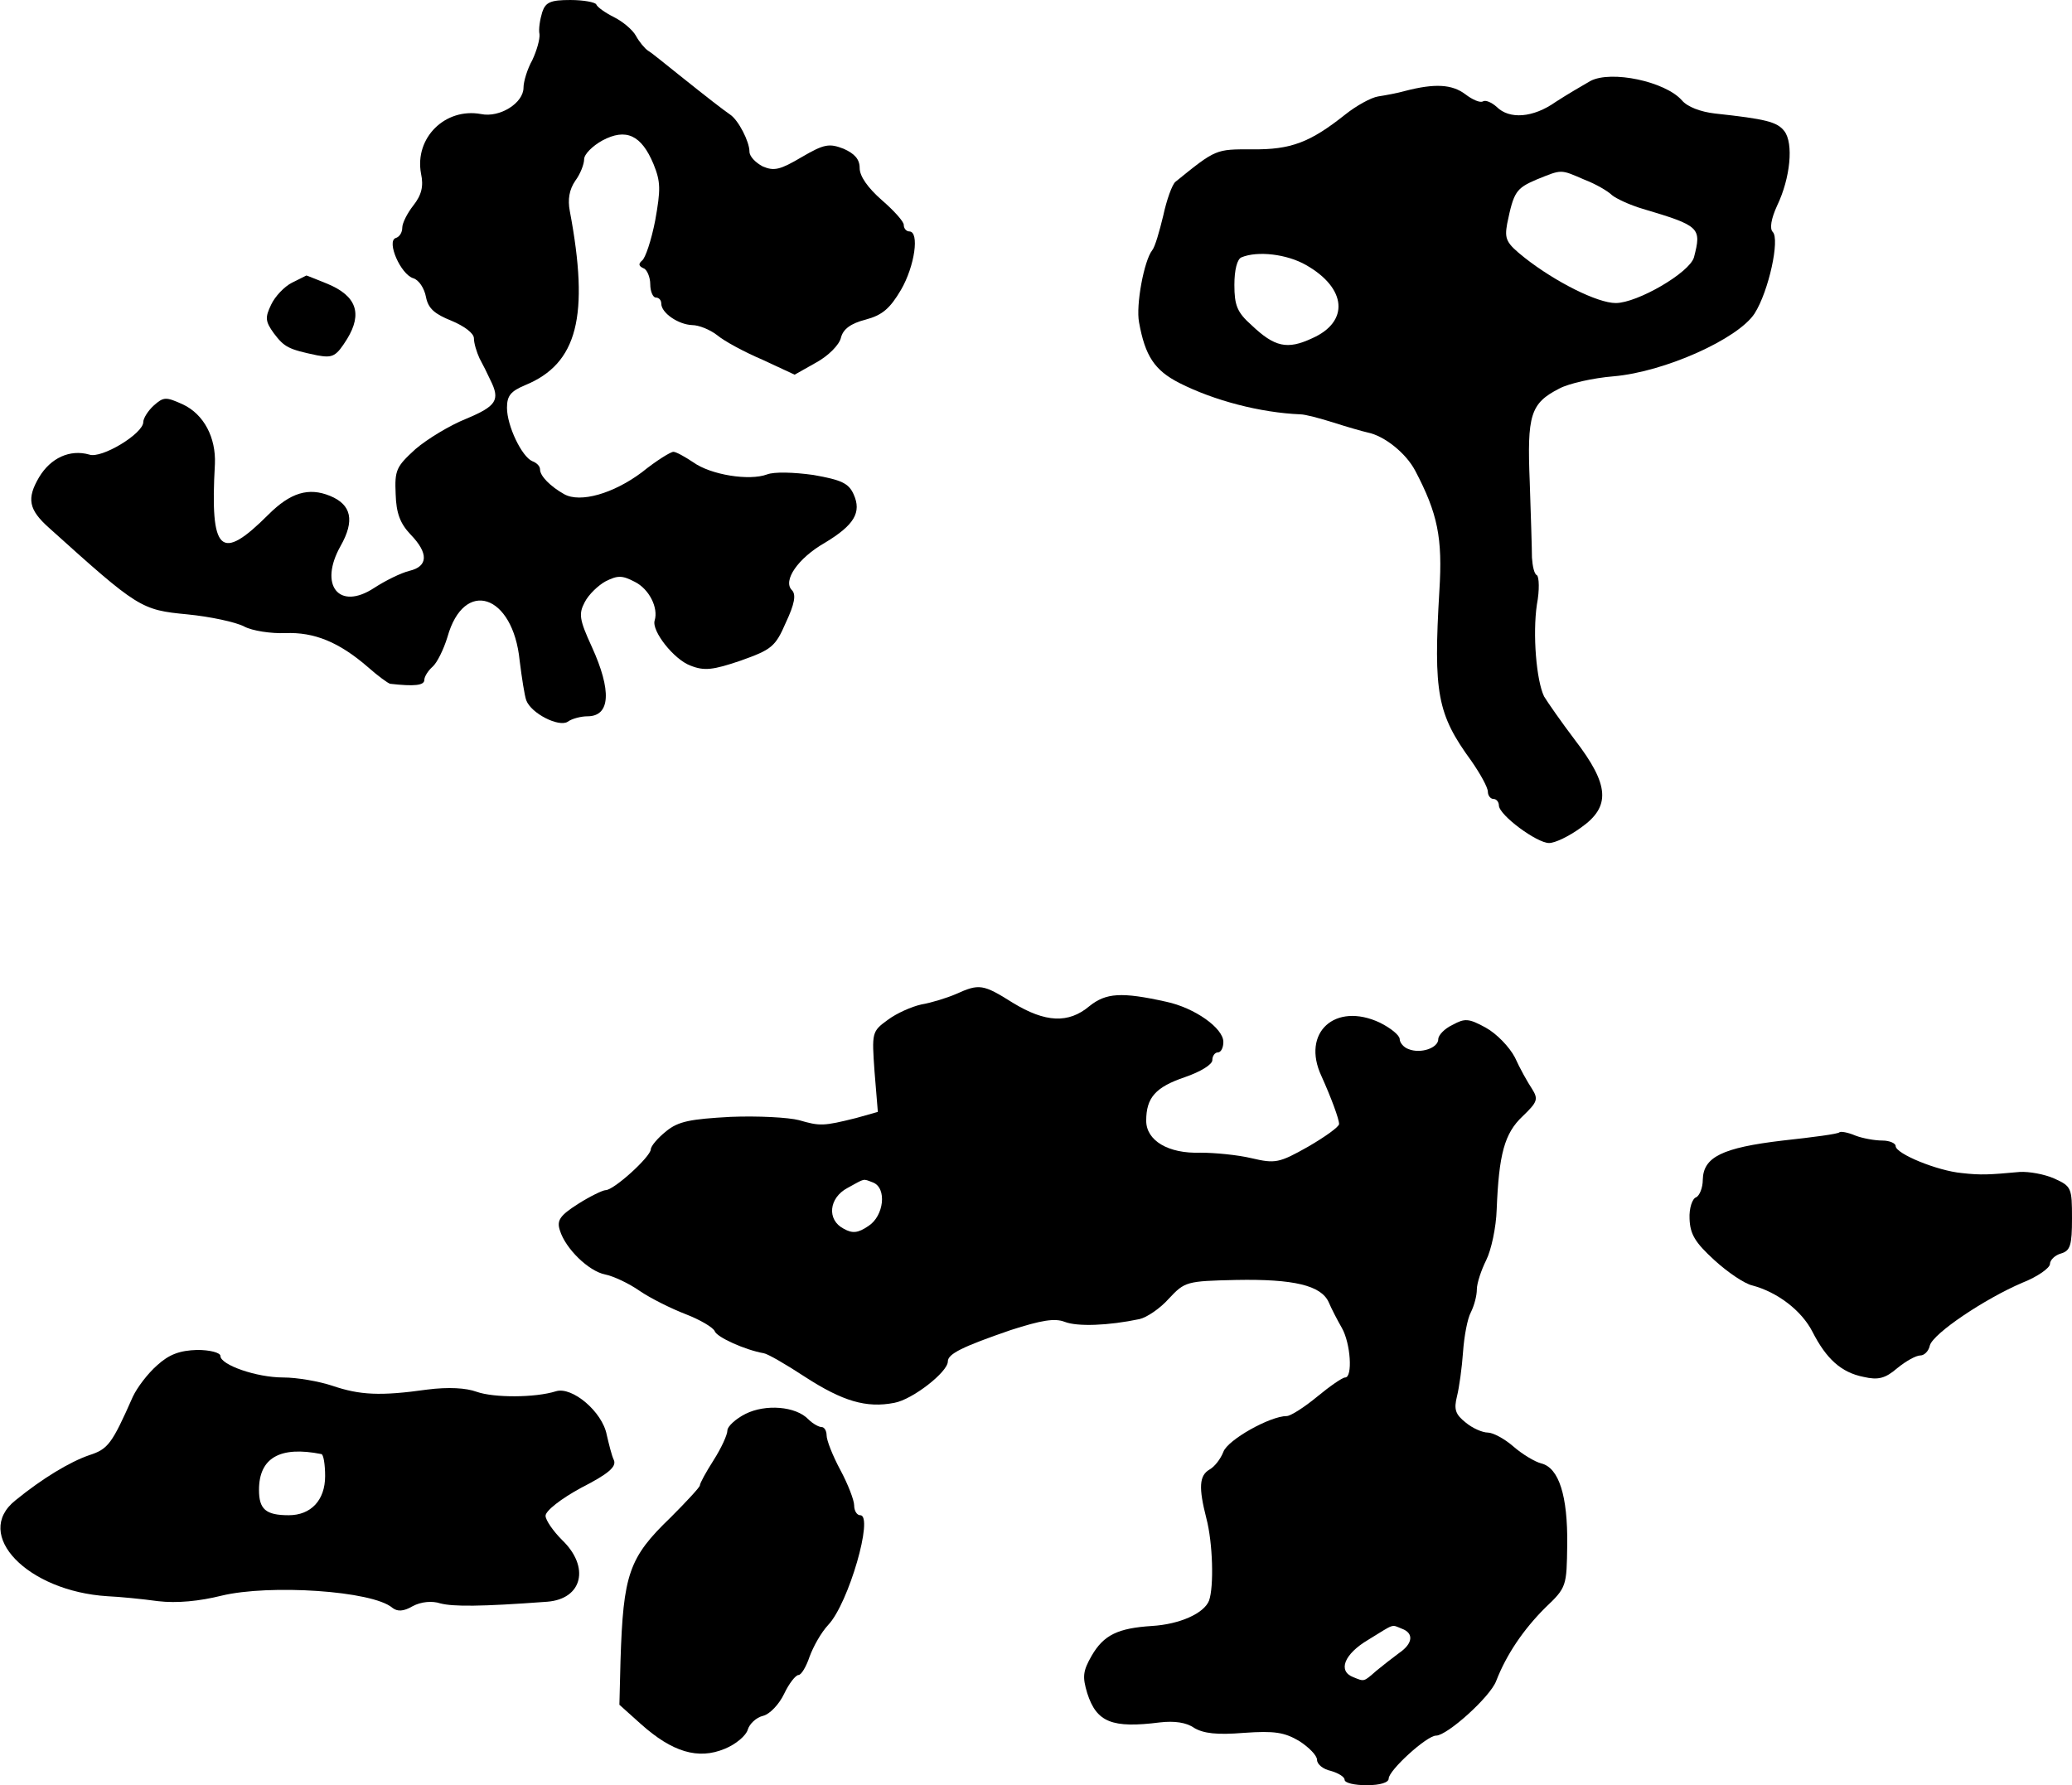
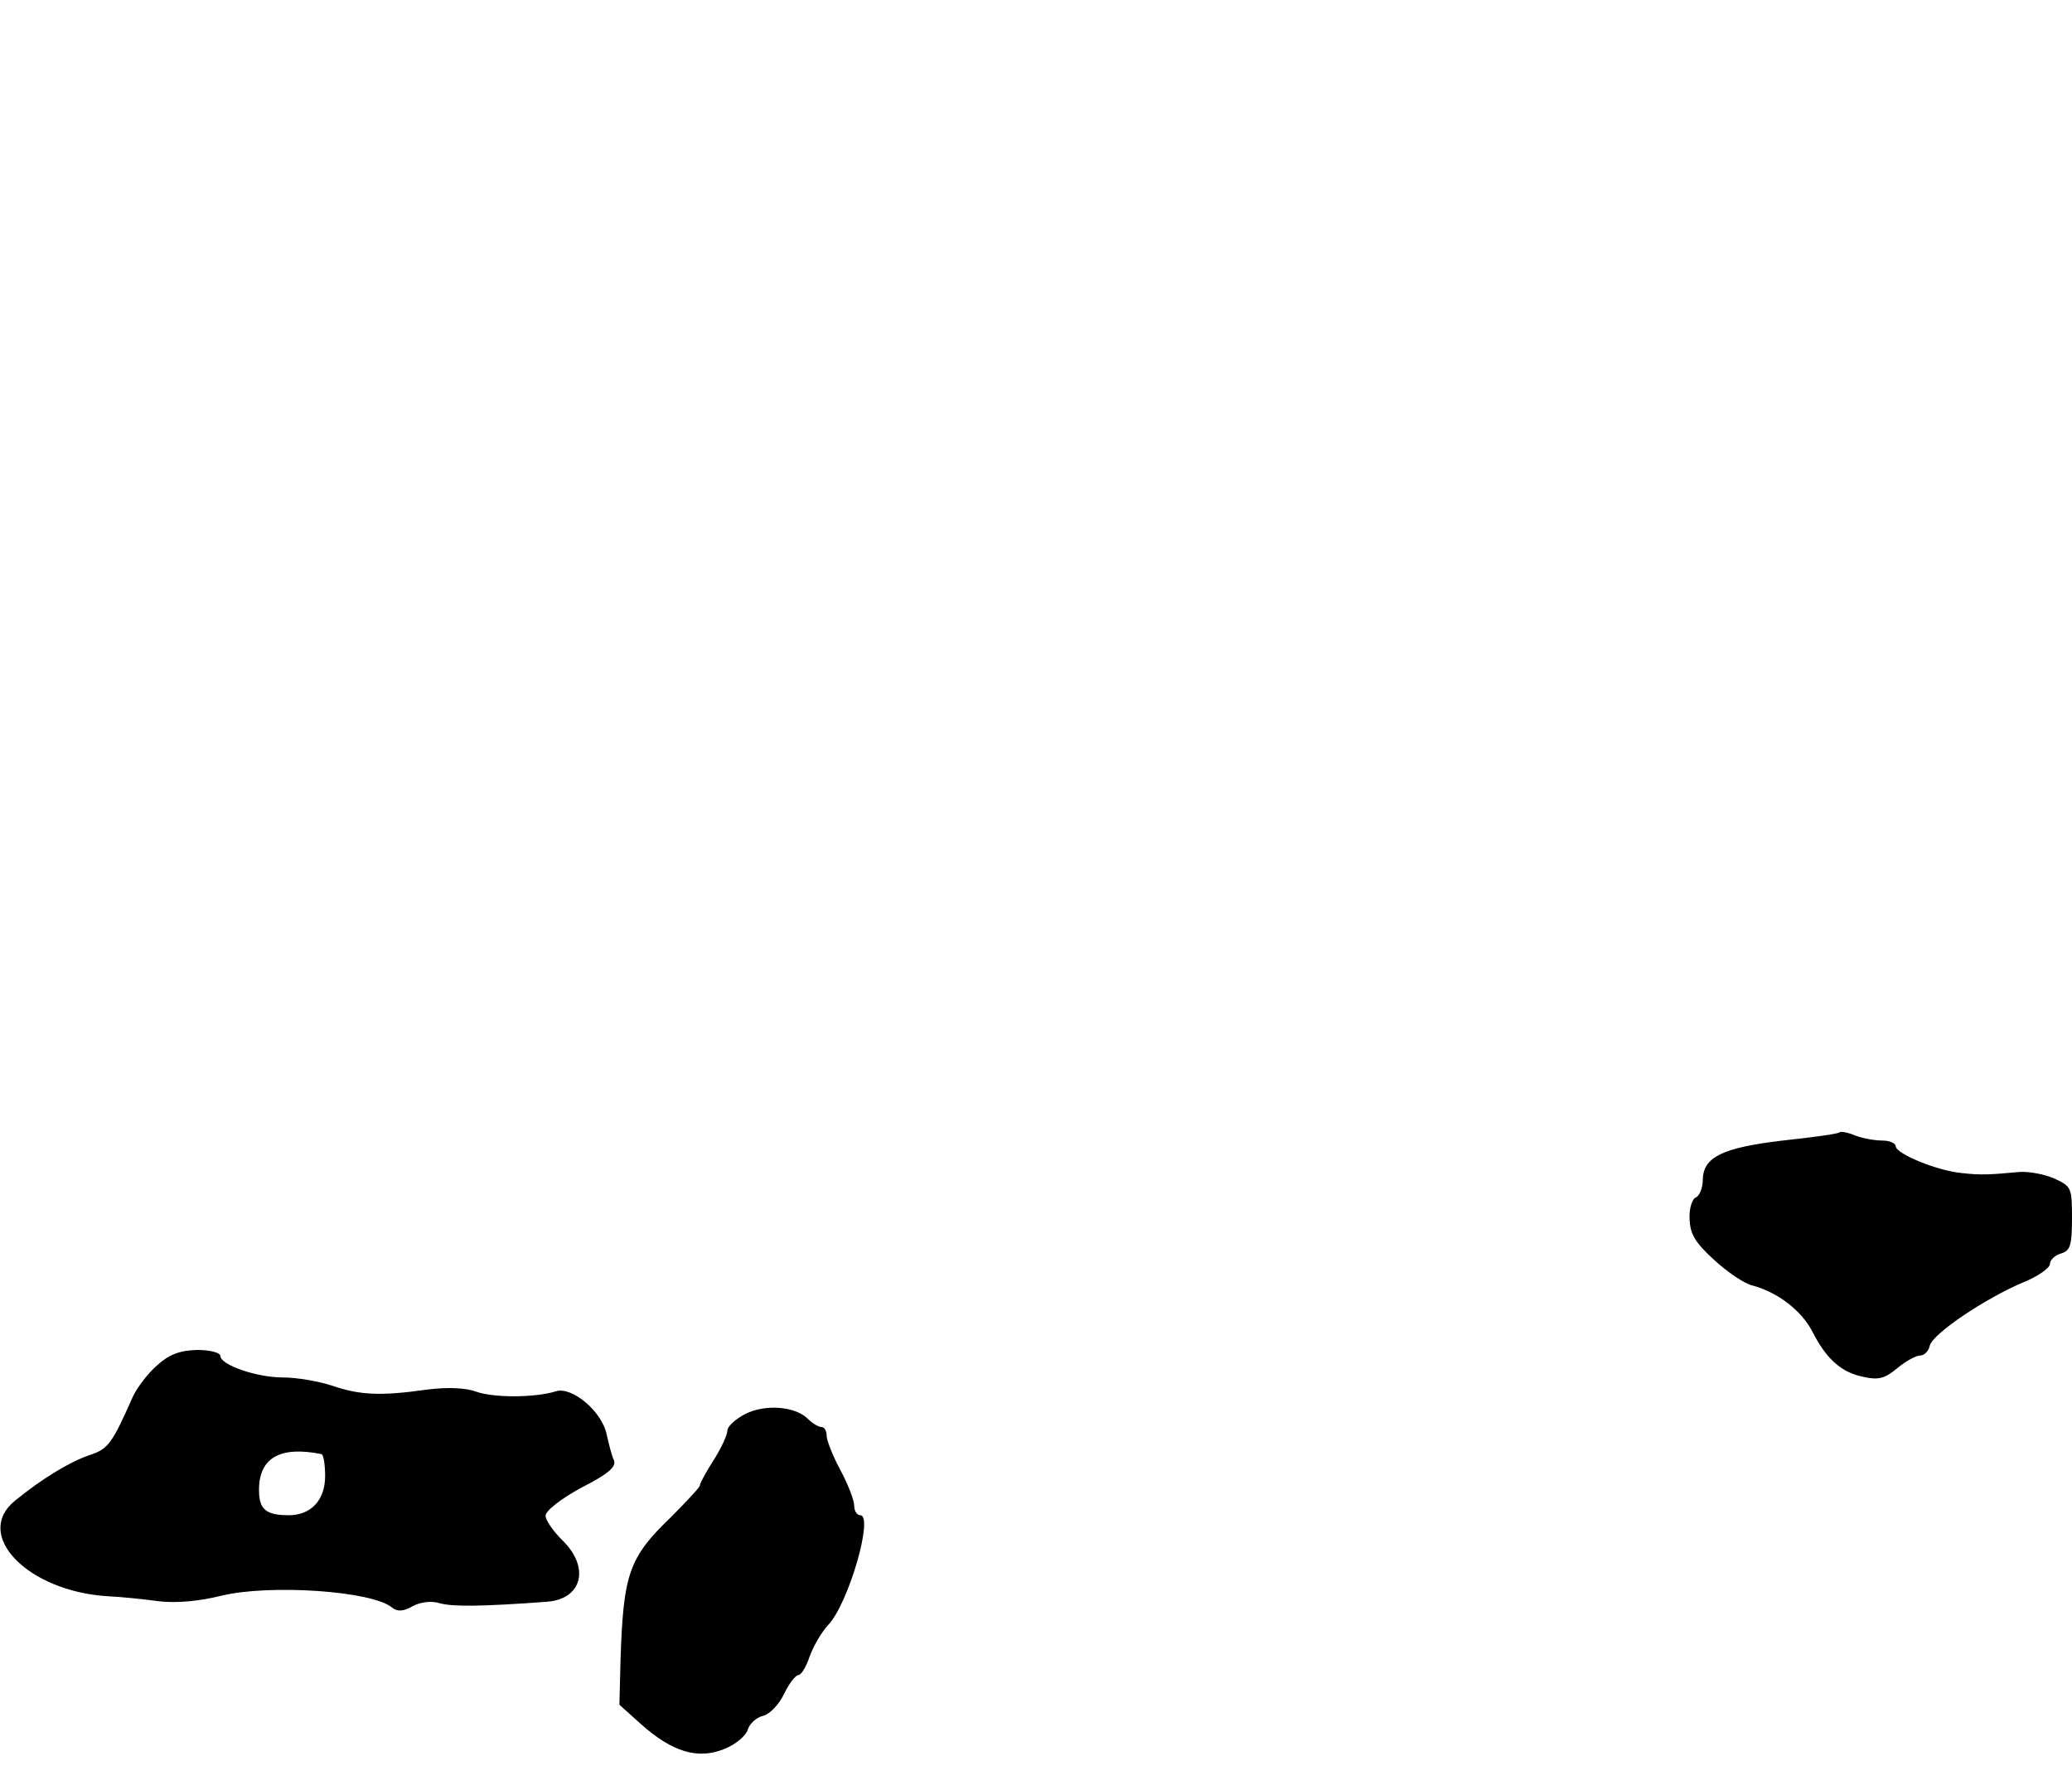
<svg xmlns="http://www.w3.org/2000/svg" version="1.0" width="376pt" height="324pt" viewBox="0 0 376 324" preserveAspectRatio="xMidYMid meet">
  <g transform="translate(0,324) scale(0.1,-0.1)" fill="#000000" stroke="none">
-     <path d="M984 3218 c-4 -13 -7 -31 -5 -40 1 -9 -5 -30 -13 -47 -9 -16 -16 -39 -16 -50 0 -28 -43 -55 -77 -48 -65 12 -121 -43 -109 -108 5 -23 1 -39 -14 -58 -11 -14 -20 -32 -20 -40 0 -9 -5 -17 -12 -19 -17 -6 9 -66 32 -73 10 -3 20 -18 23 -34 4 -21 16 -31 46 -43 24 -10 41 -23 41 -32 0 -9 5 -25 10 -36 6 -11 15 -29 20 -40 18 -36 11 -47 -44 -70 -30 -12 -71 -37 -92 -55 -35 -32 -38 -38 -36 -82 1 -34 8 -53 27 -73 33 -34 32 -58 -2 -66 -16 -4 -44 -18 -64 -31 -64 -42 -101 5 -61 76 26 46 20 75 -19 91 -39 16 -72 6 -112 -34 -87 -87 -106 -69 -97 92 2 48 -20 90 -58 108 -31 14 -35 14 -53 -2 -10 -9 -19 -23 -19 -30 0 -21 -76 -67 -98 -59 -35 10 -70 -6 -91 -41 -23 -39 -19 -59 18 -92 162 -146 167 -149 251 -157 41 -4 88 -14 103 -22 15 -8 49 -13 75 -12 52 2 97 -16 150 -62 18 -16 36 -29 40 -30 44 -5 62 -3 62 7 0 6 7 17 15 24 8 7 20 31 27 54 30 107 119 78 131 -43 4 -32 9 -64 12 -72 9 -24 59 -49 75 -39 8 6 25 10 36 10 42 0 44 47 8 126 -23 50 -24 60 -13 81 7 14 25 31 38 38 22 11 30 11 53 -1 26 -13 43 -47 36 -70 -6 -19 35 -71 65 -82 25 -10 41 -8 91 9 56 20 63 25 82 69 16 34 19 51 11 59 -17 17 11 58 60 86 53 32 67 55 52 88 -9 20 -22 26 -73 35 -36 5 -71 6 -84 1 -32 -12 -102 -1 -134 22 -15 10 -31 19 -36 19 -5 0 -31 -16 -57 -37 -52 -39 -112 -56 -141 -40 -25 14 -44 33 -44 45 0 6 -6 12 -14 15 -19 8 -46 64 -46 97 0 22 7 30 33 41 95 39 117 125 81 316 -4 21 -1 39 10 55 9 12 16 30 16 39 0 9 15 24 33 34 43 23 71 10 93 -43 13 -32 13 -46 3 -102 -7 -36 -18 -69 -24 -73 -7 -6 -6 -10 3 -14 6 -2 12 -16 12 -29 0 -13 5 -24 10 -24 6 0 10 -5 10 -11 0 -17 31 -38 56 -39 12 0 32 -8 45 -18 13 -11 50 -31 83 -45 l58 -27 39 22 c22 12 42 32 45 45 4 16 18 26 45 33 30 8 44 20 64 54 25 43 34 106 15 106 -5 0 -10 5 -10 12 0 6 -18 26 -40 45 -25 22 -40 43 -40 58 0 16 -9 26 -29 35 -26 10 -35 9 -76 -15 -39 -23 -50 -26 -71 -17 -13 7 -24 18 -24 27 0 18 -20 57 -35 67 -13 9 -39 29 -94 73 -24 19 -48 39 -55 43 -6 4 -16 16 -22 27 -6 11 -24 26 -40 34 -16 8 -30 18 -32 23 -2 4 -23 8 -47 8 -36 0 -45 -4 -51 -22z" />
-     <path d="M2886 3093 c-14 -8 -43 -25 -63 -38 -41 -29 -84 -32 -107 -9 -9 8 -20 13 -25 10 -5 -3 -19 3 -32 13 -24 18 -55 20 -109 6 -14 -4 -36 -8 -49 -10 -13 -2 -40 -17 -60 -33 -63 -50 -98 -64 -169 -63 -66 0 -65 1 -139 -59 -6 -5 -16 -33 -22 -61 -7 -29 -15 -57 -20 -63 -15 -19 -30 -100 -24 -131 11 -61 28 -87 73 -110 63 -32 147 -54 220 -57 8 0 35 -7 60 -15 25 -8 53 -16 62 -18 30 -6 69 -37 86 -69 41 -78 50 -122 44 -218 -11 -186 -4 -224 58 -309 16 -23 30 -48 30 -56 0 -7 5 -13 10 -13 6 0 10 -6 10 -12 1 -18 69 -68 91 -68 11 0 36 12 58 28 54 38 52 77 -11 159 -25 33 -50 69 -56 79 -14 29 -21 113 -13 167 5 26 4 50 0 53 -5 2 -8 17 -9 32 0 15 -2 77 -4 137 -5 122 1 143 54 170 17 9 61 19 98 22 93 8 226 68 256 114 26 41 46 135 33 148 -6 6 -3 24 8 48 24 50 30 113 13 135 -13 17 -34 22 -126 32 -26 3 -50 12 -60 24 -30 34 -128 55 -166 35z m-11 -179 c21 -8 43 -21 50 -28 7 -6 32 -18 56 -25 104 -31 107 -34 93 -88 -8 -28 -103 -83 -142 -83 -33 0 -109 38 -165 82 -34 27 -37 34 -32 62 12 58 16 64 53 80 47 19 43 19 87 0z m-505 -155 c74 -42 79 -103 11 -133 -45 -21 -68 -16 -110 24 -26 23 -31 36 -31 73 0 27 5 47 13 50 29 12 82 6 117 -14z" />
-     <path d="M530 2727 c-14 -7 -31 -25 -38 -40 -11 -23 -11 -30 5 -52 19 -25 26 -29 79 -40 28 -5 34 -2 54 30 28 46 17 78 -36 100 -20 8 -37 15 -38 15 0 0 -12 -6 -26 -13z" />
-     <path d="M1735 1436 c-16 -7 -45 -16 -63 -19 -18 -4 -45 -16 -61 -28 -29 -21 -29 -23 -24 -94 l6 -73 -39 -11 c-60 -15 -66 -15 -104 -4 -19 5 -75 8 -124 6 -73 -4 -95 -8 -117 -26 -15 -12 -28 -27 -28 -33 -1 -14 -67 -74 -82 -74 -5 0 -28 -11 -50 -25 -33 -21 -39 -30 -33 -48 10 -33 52 -74 82 -80 15 -3 43 -16 63 -30 19 -13 57 -32 83 -42 26 -10 50 -24 53 -31 4 -11 55 -34 89 -40 7 -1 40 -20 75 -43 68 -44 111 -57 162 -47 33 6 97 56 97 75 0 14 27 27 114 57 56 18 80 22 98 15 23 -9 79 -7 136 5 13 3 37 19 53 37 29 31 32 32 122 34 105 2 154 -10 168 -40 5 -12 16 -33 24 -47 16 -28 20 -90 6 -90 -5 0 -28 -16 -51 -35 -23 -19 -48 -35 -55 -35 -30 0 -107 -43 -115 -65 -5 -13 -16 -27 -25 -32 -19 -11 -20 -33 -6 -88 12 -45 14 -125 5 -150 -9 -23 -53 -43 -104 -46 -61 -4 -87 -16 -109 -54 -16 -28 -17 -38 -8 -68 17 -53 45 -64 132 -53 26 3 48 0 62 -10 17 -10 41 -13 90 -9 56 4 74 1 101 -15 17 -11 32 -26 32 -34 0 -8 11 -17 25 -20 14 -4 25 -11 25 -16 0 -6 18 -10 40 -10 25 0 40 5 40 12 0 15 69 78 86 78 20 0 98 70 109 99 19 49 50 94 89 133 39 37 39 39 40 115 1 88 -15 139 -47 147 -12 3 -35 17 -51 31 -16 14 -37 25 -46 25 -10 0 -28 8 -40 18 -19 15 -22 24 -16 48 4 16 9 52 11 81 2 28 8 60 14 71 6 12 11 30 11 42 0 11 8 35 17 53 9 18 18 59 19 92 4 100 14 138 47 169 27 26 29 31 17 50 -8 12 -22 37 -31 57 -10 19 -33 43 -53 54 -31 17 -38 17 -60 5 -15 -7 -26 -19 -26 -26 0 -16 -32 -27 -54 -18 -9 3 -16 12 -16 18 0 7 -16 20 -36 30 -81 38 -143 -18 -106 -97 18 -40 32 -78 32 -87 0 -5 -25 -23 -56 -41 -53 -30 -60 -31 -103 -21 -25 6 -67 10 -93 10 -58 -2 -98 22 -98 58 0 42 17 61 70 79 29 10 50 23 50 31 0 8 5 14 10 14 6 0 10 9 10 19 0 25 -52 62 -104 73 -81 18 -109 16 -139 -8 -38 -32 -80 -30 -139 6 -54 34 -61 35 -103 16z m-151 -342 c26 -10 20 -61 -8 -79 -19 -13 -29 -14 -45 -5 -31 16 -27 56 7 74 33 18 27 17 46 10z m960 -810 c22 -8 20 -27 -5 -44 -11 -8 -30 -23 -41 -32 -24 -21 -22 -20 -42 -12 -29 11 -17 42 27 68 49 30 41 28 61 20z" />
    <path d="M3338 1185 c-2 -3 -48 -9 -103 -15 -110 -13 -144 -30 -145 -71 0 -15 -6 -29 -12 -32 -7 -2 -13 -20 -12 -39 1 -28 10 -43 45 -75 24 -22 55 -43 69 -46 45 -12 89 -45 109 -84 25 -49 52 -74 93 -82 26 -6 39 -3 61 16 16 13 34 23 42 23 7 0 15 8 17 18 6 22 100 85 168 114 28 11 50 27 50 34 0 7 9 16 20 19 17 5 20 15 20 64 0 55 -1 58 -32 72 -18 8 -46 13 -63 12 -55 -5 -70 -6 -105 -2 -44 4 -120 35 -120 49 0 5 -11 10 -24 10 -14 0 -36 4 -49 9 -14 6 -27 8 -29 6z" />
    <path d="M285 762 c-17 -15 -36 -40 -44 -57 -38 -86 -45 -95 -79 -106 -35 -12 -85 -42 -134 -82 -78 -62 22 -165 167 -174 22 -1 63 -5 92 -9 34 -4 75 0 115 10 87 21 274 9 310 -22 9 -7 20 -7 37 3 15 8 35 10 50 5 23 -6 73 -6 194 3 64 5 78 63 27 112 -16 16 -30 36 -30 44 0 9 28 31 65 51 49 25 64 38 59 50 -4 8 -9 29 -13 46 -8 42 -63 88 -92 79 -38 -12 -113 -12 -144 -1 -19 7 -51 9 -90 4 -85 -12 -122 -10 -172 7 -24 8 -64 15 -89 15 -49 0 -114 23 -114 39 0 6 -19 11 -42 11 -32 -1 -51 -8 -73 -28z m298 -161 c4 0 7 -19 7 -40 0 -44 -26 -71 -66 -71 -42 0 -54 11 -54 46 0 58 38 80 113 65z" />
    <path d="M1353 674 c-18 -9 -33 -23 -33 -30 0 -8 -11 -32 -25 -54 -14 -22 -25 -42 -25 -46 0 -3 -24 -29 -53 -58 -76 -73 -86 -103 -91 -260 l-2 -80 39 -35 c57 -51 104 -65 152 -45 20 8 39 24 42 35 3 10 15 22 28 25 12 3 29 21 38 40 9 19 21 34 26 34 5 0 14 15 20 33 7 19 21 44 34 58 37 39 83 199 58 199 -6 0 -11 8 -11 18 0 9 -11 38 -25 64 -14 26 -25 54 -25 63 0 8 -4 15 -9 15 -5 0 -16 6 -24 14 -23 24 -78 28 -114 10z" />
  </g>
</svg>